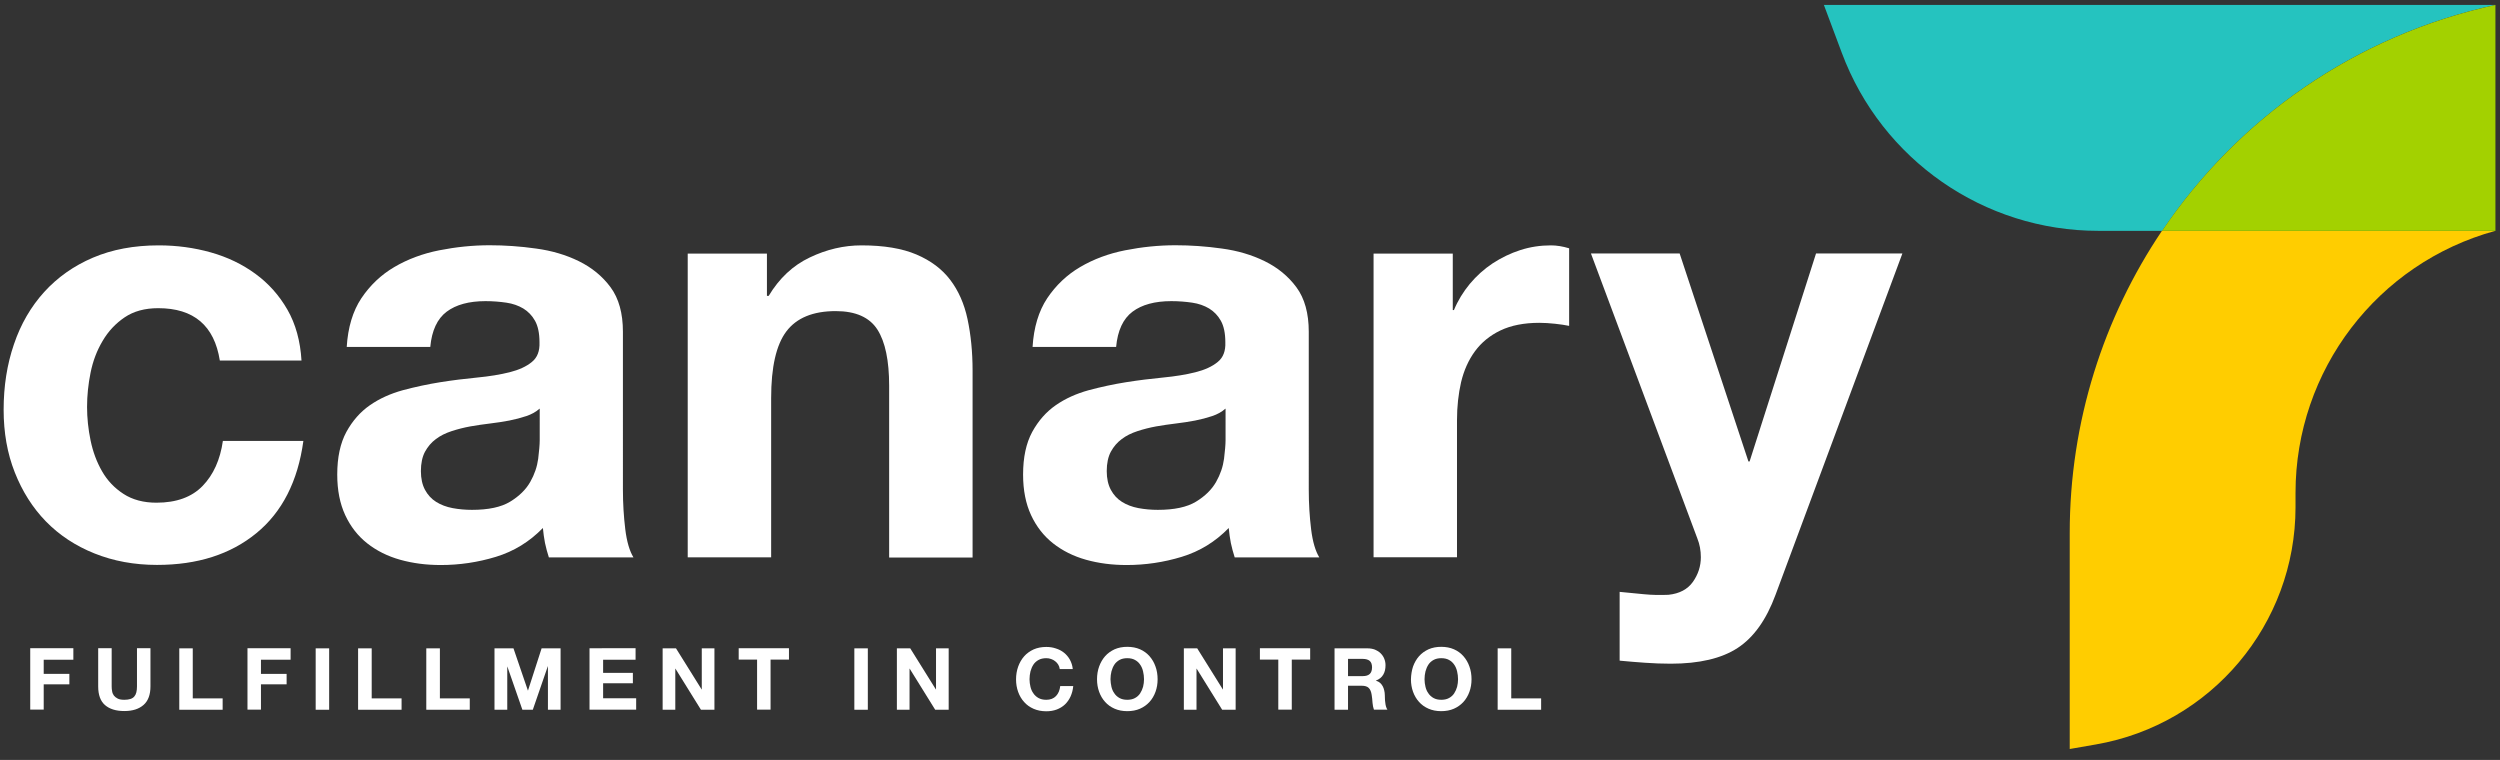
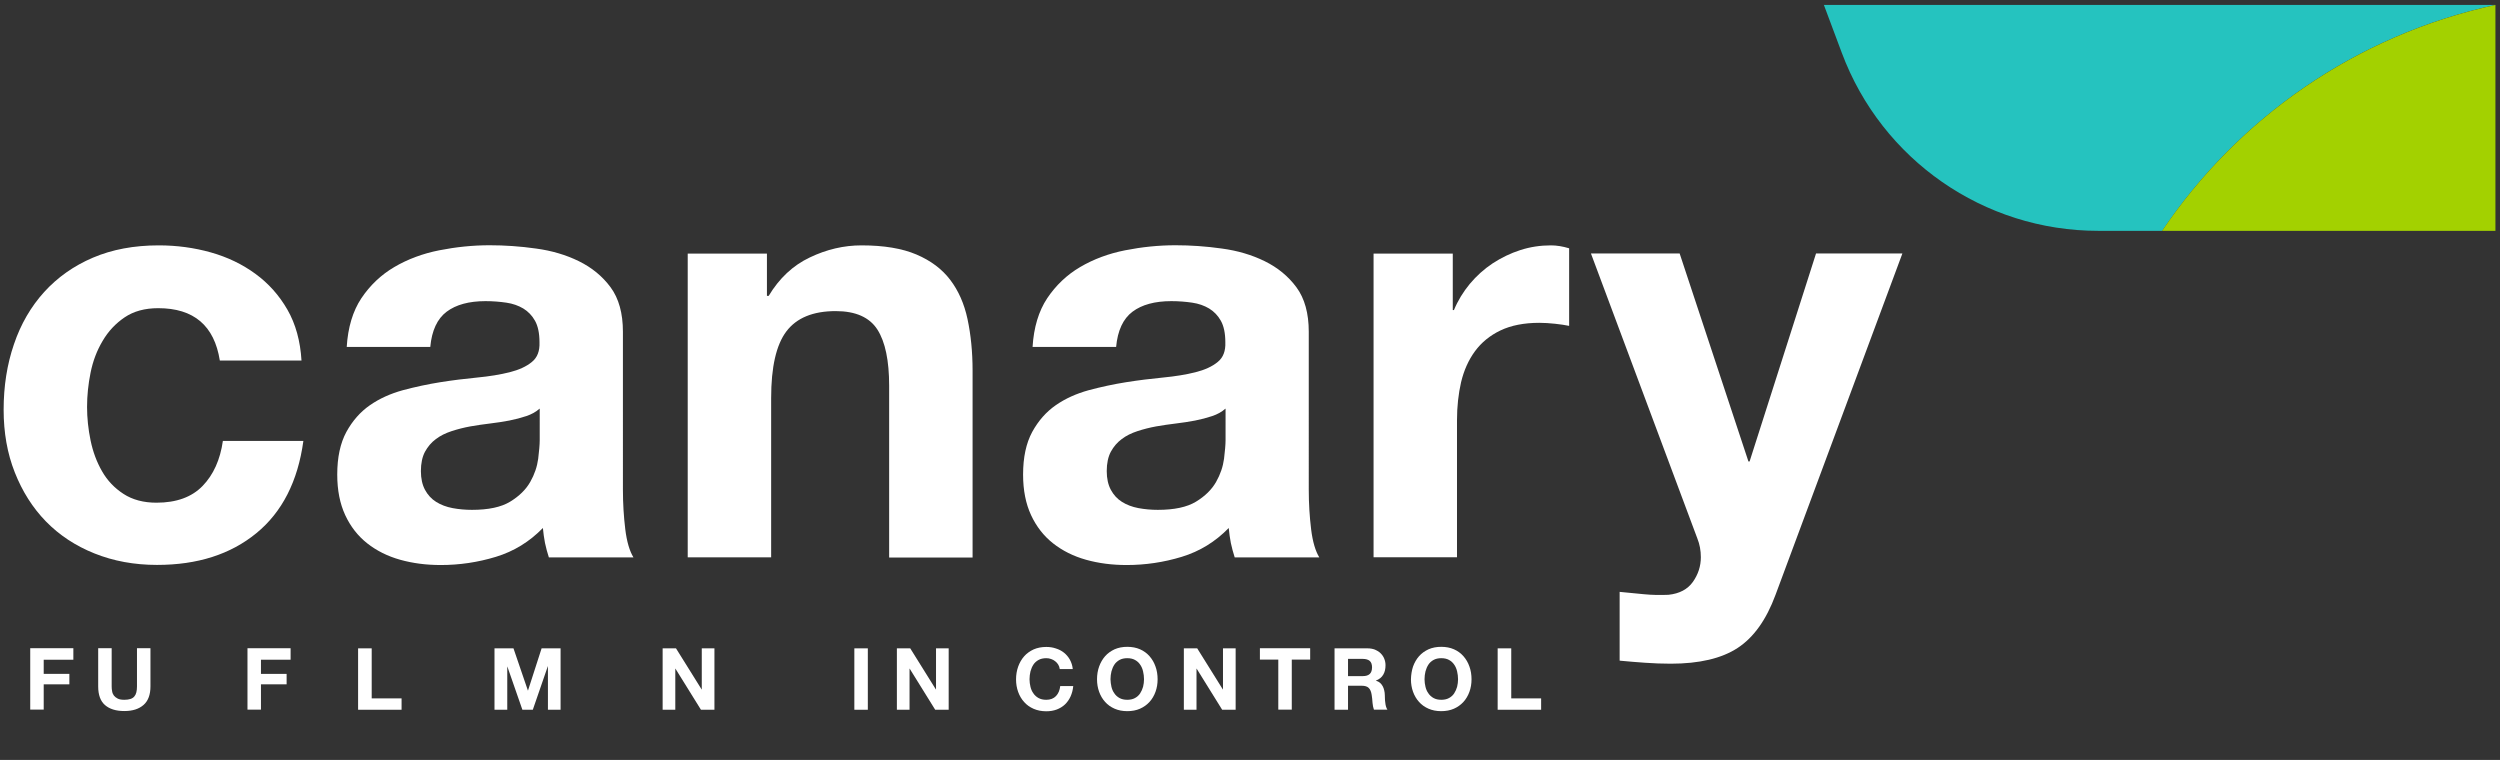
<svg xmlns="http://www.w3.org/2000/svg" version="1.1" id="Layer_1" x="0px" y="0px" viewBox="0 0 213.35 64.85" style="enable-background:new 0 0 213.35 64.85;" xml:space="preserve">
  <rect x="0" y="0" width="213.35" height="64.85" fill="#333333" stroke="none" />
  <style type="text/css">
	.st0{fill:#fff;}
	.st1{fill:#25C3BF;}
	.st2{fill:#FFCD00;}
	.st3{fill:#FFBC00;}
	.st4{fill:#A3D100;}
</style>
  <g>
    <g>
      <path class="st0" d="M13.5,26.3c-1.14,0-2.09,0.26-2.86,0.78c-0.77,0.52-1.4,1.19-1.88,2.01c-0.49,0.82-0.83,1.72-1.03,2.71    c-0.2,0.99-0.3,1.96-0.3,2.93c0,0.94,0.1,1.89,0.3,2.86c0.2,0.97,0.53,1.85,0.98,2.63c0.45,0.79,1.06,1.43,1.83,1.93    c0.77,0.5,1.71,0.75,2.81,0.75c1.71,0,3.02-0.48,3.94-1.43c0.92-0.95,1.5-2.23,1.73-3.84h6.87c-0.47,3.44-1.81,6.07-4.01,7.87    c-2.21,1.81-5.03,2.71-8.48,2.71c-1.94,0-3.72-0.33-5.34-0.98c-1.62-0.65-3-1.56-4.14-2.73c-1.14-1.17-2.02-2.57-2.66-4.19    c-0.64-1.62-0.95-3.4-0.95-5.34c0-2.01,0.29-3.87,0.88-5.59c0.58-1.72,1.45-3.21,2.58-4.46c1.14-1.25,2.52-2.23,4.16-2.93    c1.64-0.7,3.51-1.05,5.62-1.05c1.54,0,3.02,0.2,4.44,0.6c1.42,0.4,2.69,1.01,3.81,1.83c1.12,0.82,2.03,1.84,2.73,3.06    c0.7,1.22,1.1,2.67,1.2,4.34h-6.97C18.29,27.79,16.54,26.3,13.5,26.3z" />
      <path class="st0" d="M29.59,29.61c0.1-1.67,0.52-3.06,1.25-4.16c0.74-1.1,1.67-1.99,2.81-2.66c1.14-0.67,2.42-1.15,3.84-1.43    c1.42-0.28,2.85-0.43,4.29-0.43c1.3,0,2.62,0.09,3.96,0.28c1.34,0.18,2.56,0.54,3.66,1.08c1.1,0.54,2.01,1.28,2.71,2.23    c0.7,0.95,1.05,2.22,1.05,3.79V41.8c0,1.17,0.07,2.29,0.2,3.36c0.13,1.07,0.37,1.87,0.7,2.41h-7.22c-0.13-0.4-0.24-0.81-0.33-1.23    c-0.08-0.42-0.14-0.84-0.18-1.28c-1.14,1.17-2.47,1.99-4.01,2.46c-1.54,0.47-3.11,0.7-4.71,0.7c-1.24,0-2.39-0.15-3.46-0.45    c-1.07-0.3-2.01-0.77-2.81-1.4c-0.8-0.63-1.43-1.44-1.88-2.41c-0.45-0.97-0.68-2.12-0.68-3.46c0-1.47,0.26-2.68,0.78-3.64    c0.52-0.95,1.19-1.71,2.01-2.28c0.82-0.57,1.76-0.99,2.81-1.28c1.05-0.28,2.11-0.51,3.18-0.68c1.07-0.17,2.12-0.3,3.16-0.4    c1.04-0.1,1.96-0.25,2.76-0.45c0.8-0.2,1.44-0.49,1.91-0.88c0.47-0.38,0.68-0.94,0.65-1.68c0-0.77-0.13-1.38-0.38-1.83    c-0.25-0.45-0.59-0.8-1-1.05c-0.42-0.25-0.9-0.42-1.45-0.5c-0.55-0.08-1.15-0.13-1.78-0.13c-1.4,0-2.51,0.3-3.31,0.9    c-0.8,0.6-1.27,1.6-1.4,3.01H29.59z M46.04,34.88c-0.3,0.27-0.68,0.48-1.13,0.63c-0.45,0.15-0.94,0.28-1.45,0.38    c-0.52,0.1-1.06,0.18-1.63,0.25c-0.57,0.07-1.14,0.15-1.7,0.25c-0.54,0.1-1.06,0.23-1.58,0.4c-0.52,0.17-0.97,0.39-1.35,0.68    c-0.38,0.28-0.69,0.64-0.93,1.08c-0.23,0.43-0.35,0.99-0.35,1.65c0,0.64,0.12,1.17,0.35,1.6c0.23,0.43,0.55,0.78,0.95,1.03    c0.4,0.25,0.87,0.43,1.4,0.53c0.53,0.1,1.09,0.15,1.66,0.15c1.4,0,2.49-0.23,3.26-0.7c0.77-0.47,1.34-1.03,1.71-1.68    c0.37-0.65,0.59-1.31,0.68-1.98c0.08-0.67,0.13-1.2,0.13-1.6V34.88z" />
      <path class="st0" d="M65.45,21.64v3.61h0.15c0.9-1.5,2.07-2.6,3.51-3.28c1.44-0.69,2.91-1.03,4.41-1.03    c1.91,0,3.47,0.26,4.69,0.78c1.22,0.52,2.18,1.24,2.88,2.16c0.7,0.92,1.2,2.04,1.48,3.36c0.28,1.32,0.43,2.78,0.43,4.39v15.95    h-7.12V32.92c0-2.14-0.33-3.74-1-4.79c-0.67-1.05-1.86-1.58-3.56-1.58c-1.94,0-3.34,0.58-4.21,1.73c-0.87,1.15-1.3,3.05-1.3,5.69    v13.59h-7.12V21.64H65.45z" />
      <path class="st0" d="M88.12,29.61c0.1-1.67,0.52-3.06,1.25-4.16c0.74-1.1,1.67-1.99,2.81-2.66c1.14-0.67,2.42-1.15,3.84-1.43    c1.42-0.28,2.85-0.43,4.29-0.43c1.3,0,2.62,0.09,3.96,0.28c1.34,0.18,2.56,0.54,3.66,1.08c1.1,0.54,2.01,1.28,2.71,2.23    c0.7,0.95,1.05,2.22,1.05,3.79V41.8c0,1.17,0.07,2.29,0.2,3.36c0.13,1.07,0.37,1.87,0.7,2.41h-7.22c-0.13-0.4-0.24-0.81-0.33-1.23    c-0.08-0.42-0.14-0.84-0.18-1.28c-1.14,1.17-2.47,1.99-4.01,2.46c-1.54,0.47-3.11,0.7-4.71,0.7c-1.24,0-2.39-0.15-3.46-0.45    c-1.07-0.3-2.01-0.77-2.81-1.4c-0.8-0.63-1.43-1.44-1.88-2.41c-0.45-0.97-0.68-2.12-0.68-3.46c0-1.47,0.26-2.68,0.78-3.64    c0.52-0.95,1.19-1.71,2.01-2.28c0.82-0.57,1.76-0.99,2.81-1.28c1.05-0.28,2.11-0.51,3.18-0.68c1.07-0.17,2.12-0.3,3.16-0.4    c1.04-0.1,1.96-0.25,2.76-0.45c0.8-0.2,1.44-0.49,1.91-0.88c0.47-0.38,0.68-0.94,0.65-1.68c0-0.77-0.13-1.38-0.38-1.83    c-0.25-0.45-0.59-0.8-1-1.05c-0.42-0.25-0.9-0.42-1.45-0.5c-0.55-0.08-1.15-0.13-1.78-0.13c-1.4,0-2.51,0.3-3.31,0.9    c-0.8,0.6-1.27,1.6-1.4,3.01H88.12z M104.57,34.88c-0.3,0.27-0.68,0.48-1.13,0.63c-0.45,0.15-0.94,0.28-1.45,0.38    c-0.52,0.1-1.06,0.18-1.63,0.25c-0.57,0.07-1.14,0.15-1.7,0.25c-0.54,0.1-1.06,0.23-1.58,0.4c-0.52,0.17-0.97,0.39-1.35,0.68    c-0.38,0.28-0.69,0.64-0.93,1.08c-0.23,0.43-0.35,0.99-0.35,1.65c0,0.64,0.12,1.17,0.35,1.6c0.23,0.43,0.55,0.78,0.95,1.03    c0.4,0.25,0.87,0.43,1.4,0.53c0.53,0.1,1.09,0.15,1.66,0.15c1.4,0,2.49-0.23,3.26-0.7c0.77-0.47,1.34-1.03,1.71-1.68    c0.37-0.65,0.59-1.31,0.68-1.98c0.08-0.67,0.13-1.2,0.13-1.6V34.88z" />
      <path class="st0" d="M123.98,21.64v4.82h0.1c0.33-0.8,0.79-1.55,1.35-2.23c0.57-0.68,1.22-1.27,1.96-1.76    c0.74-0.48,1.52-0.86,2.36-1.13c0.84-0.27,1.7-0.4,2.61-0.4c0.47,0,0.99,0.08,1.55,0.25v6.62c-0.33-0.07-0.74-0.13-1.2-0.18    c-0.47-0.05-0.92-0.08-1.35-0.08c-1.3,0-2.41,0.22-3.31,0.65c-0.9,0.43-1.63,1.03-2.18,1.78c-0.55,0.75-0.94,1.63-1.18,2.63    c-0.23,1-0.35,2.09-0.35,3.26v11.69h-7.12V21.64H123.98z" />
      <path class="st0" d="M148.3,55.29c-1.37,0.9-3.28,1.35-5.72,1.35c-0.74,0-1.46-0.03-2.18-0.08c-0.72-0.05-1.45-0.11-2.18-0.18    v-5.87c0.67,0.07,1.35,0.13,2.06,0.2c0.7,0.07,1.4,0.08,2.11,0.05c0.94-0.1,1.63-0.47,2.08-1.1c0.45-0.64,0.68-1.34,0.68-2.11    c0-0.57-0.1-1.1-0.3-1.6l-9.08-24.32h7.57l5.87,17.75h0.1l5.67-17.75h7.37l-10.83,29.14C150.74,52.88,149.67,54.39,148.3,55.29z" />
    </g>
    <g>
      <path class="st0" d="M6.26,55.33v0.97H3.73v1.21h2.19v0.89H3.73v2.16H2.58v-5.24H6.26z" />
      <path class="st0" d="M12.25,60.16c-0.4,0.35-0.94,0.52-1.64,0.52c-0.71,0-1.26-0.17-1.65-0.51c-0.39-0.34-0.58-0.87-0.58-1.59    v-3.26h1.15v3.26c0,0.14,0.01,0.28,0.04,0.42c0.02,0.14,0.08,0.26,0.15,0.36c0.08,0.1,0.19,0.19,0.33,0.26    c0.14,0.07,0.33,0.1,0.56,0.1c0.41,0,0.69-0.09,0.85-0.28c0.16-0.18,0.23-0.47,0.23-0.86v-3.26h1.15v3.26    C12.84,59.29,12.64,59.82,12.25,60.16z" />
-       <path class="st0" d="M16.45,55.33v4.27H19v0.97H15.3v-5.24H16.45z" />
      <path class="st0" d="M24.8,55.33v0.97h-2.53v1.21h2.19v0.89h-2.19v2.16h-1.15v-5.24H24.8z" />
-       <path class="st0" d="M28.09,55.33v5.24h-1.15v-5.24H28.09z" />
+       <path class="st0" d="M28.09,55.33v5.24v-5.24H28.09z" />
      <path class="st0" d="M31.72,55.33v4.27h2.55v0.97h-3.71v-5.24H31.72z" />
-       <path class="st0" d="M37.54,55.33v4.27h2.55v0.97h-3.71v-5.24H37.54z" />
      <path class="st0" d="M43.82,55.33l1.23,3.6h0.01l1.16-3.6h1.62v5.24h-1.08v-3.71h-0.01l-1.28,3.71h-0.89l-1.28-3.68h-0.01v3.68    H42.2v-5.24H43.82z" />
-       <path class="st0" d="M54.24,55.33v0.97h-2.77v1.12h2.54v0.89h-2.54v1.28h2.82v0.97h-3.98v-5.24H54.24z" />
      <path class="st0" d="M57.69,55.33l2.19,3.51h0.01v-3.51h1.08v5.24h-1.15l-2.18-3.51h-0.01v3.51h-1.08v-5.24H57.69z" />
-       <path class="st0" d="M63.04,56.29v-0.97h4.29v0.97h-1.57v4.27h-1.15v-4.27H63.04z" />
      <path class="st0" d="M74.06,55.33v5.24h-1.15v-5.24H74.06z" />
      <path class="st0" d="M77.68,55.33l2.19,3.51h0.01v-3.51h1.08v5.24h-1.15l-2.18-3.51h-0.01v3.51h-1.08v-5.24H77.68z" />
      <path class="st0" d="M90.31,56.72c-0.07-0.11-0.15-0.21-0.26-0.29c-0.1-0.08-0.22-0.15-0.35-0.19c-0.13-0.05-0.27-0.07-0.41-0.07    c-0.26,0-0.48,0.05-0.66,0.15c-0.18,0.1-0.33,0.23-0.44,0.4c-0.11,0.17-0.19,0.36-0.25,0.58c-0.05,0.21-0.08,0.44-0.08,0.67    c0,0.22,0.03,0.43,0.08,0.64c0.05,0.21,0.13,0.4,0.25,0.56c0.11,0.17,0.26,0.3,0.44,0.4c0.18,0.1,0.4,0.15,0.66,0.15    c0.35,0,0.63-0.11,0.83-0.32s0.32-0.5,0.36-0.85h1.11c-0.03,0.33-0.11,0.62-0.23,0.89c-0.12,0.26-0.28,0.49-0.48,0.68    c-0.2,0.19-0.44,0.33-0.7,0.43c-0.27,0.1-0.56,0.15-0.89,0.15c-0.4,0-0.76-0.07-1.08-0.21c-0.32-0.14-0.59-0.33-0.81-0.58    c-0.22-0.24-0.39-0.53-0.51-0.86c-0.12-0.33-0.18-0.69-0.18-1.07c0-0.39,0.06-0.75,0.18-1.09c0.12-0.33,0.29-0.63,0.51-0.88    c0.22-0.25,0.49-0.44,0.81-0.59c0.32-0.14,0.68-0.21,1.08-0.21c0.29,0,0.56,0.04,0.82,0.13c0.26,0.08,0.49,0.2,0.69,0.36    s0.37,0.36,0.5,0.59c0.13,0.24,0.22,0.5,0.25,0.81h-1.11C90.42,56.95,90.38,56.83,90.31,56.72z" />
      <path class="st0" d="M93.8,56.88c0.12-0.33,0.29-0.63,0.51-0.88c0.22-0.25,0.49-0.44,0.81-0.59c0.32-0.14,0.68-0.21,1.08-0.21    c0.41,0,0.77,0.07,1.09,0.21c0.32,0.14,0.59,0.34,0.81,0.59c0.22,0.25,0.39,0.54,0.51,0.88c0.12,0.33,0.18,0.7,0.18,1.09    c0,0.38-0.06,0.74-0.18,1.07c-0.12,0.33-0.29,0.62-0.51,0.86c-0.22,0.24-0.49,0.44-0.81,0.58c-0.32,0.14-0.68,0.21-1.09,0.21    c-0.4,0-0.76-0.07-1.08-0.21c-0.32-0.14-0.59-0.33-0.81-0.58c-0.22-0.24-0.39-0.53-0.51-0.86c-0.12-0.33-0.18-0.69-0.18-1.07    C93.62,57.58,93.68,57.21,93.8,56.88z M94.85,58.61c0.05,0.21,0.13,0.4,0.25,0.56c0.11,0.17,0.26,0.3,0.44,0.4    c0.18,0.1,0.4,0.15,0.66,0.15c0.26,0,0.48-0.05,0.66-0.15c0.18-0.1,0.33-0.23,0.44-0.4c0.11-0.17,0.19-0.35,0.25-0.56    c0.05-0.21,0.08-0.42,0.08-0.64c0-0.23-0.03-0.45-0.08-0.67c-0.05-0.22-0.13-0.41-0.25-0.58c-0.11-0.17-0.26-0.3-0.44-0.4    c-0.18-0.1-0.4-0.15-0.66-0.15c-0.26,0-0.48,0.05-0.66,0.15c-0.18,0.1-0.33,0.23-0.44,0.4c-0.11,0.17-0.19,0.36-0.25,0.58    c-0.05,0.21-0.08,0.44-0.08,0.67C94.78,58.19,94.8,58.4,94.85,58.61z" />
      <path class="st0" d="M102.17,55.33l2.19,3.51h0.01v-3.51h1.08v5.24h-1.15l-2.18-3.51h-0.01v3.51h-1.08v-5.24H102.17z" />
      <path class="st0" d="M107.52,56.29v-0.97h4.29v0.97h-1.57v4.27h-1.15v-4.27H107.52z" />
      <path class="st0" d="M116.71,55.33c0.23,0,0.45,0.04,0.63,0.11c0.19,0.08,0.35,0.18,0.48,0.31c0.13,0.13,0.24,0.28,0.31,0.46    c0.07,0.17,0.11,0.36,0.11,0.56c0,0.31-0.06,0.58-0.19,0.8c-0.13,0.23-0.34,0.4-0.63,0.51v0.01c0.14,0.04,0.26,0.1,0.35,0.18    c0.09,0.08,0.17,0.18,0.23,0.29c0.06,0.11,0.1,0.23,0.13,0.36c0.03,0.13,0.05,0.26,0.05,0.4c0.01,0.08,0.01,0.18,0.01,0.29    c0,0.11,0.01,0.23,0.03,0.35c0.01,0.12,0.03,0.23,0.06,0.33c0.03,0.11,0.07,0.19,0.12,0.27h-1.15c-0.06-0.17-0.1-0.36-0.12-0.59    c-0.01-0.23-0.04-0.45-0.07-0.66c-0.04-0.27-0.12-0.47-0.25-0.6c-0.13-0.13-0.33-0.19-0.62-0.19h-1.15v2.05h-1.15v-5.24H116.71z     M116.3,57.7c0.26,0,0.46-0.06,0.59-0.18c0.13-0.12,0.2-0.31,0.2-0.57c0-0.25-0.07-0.44-0.2-0.55c-0.13-0.11-0.33-0.17-0.59-0.17    h-1.26v1.47H116.3z" />
      <path class="st0" d="M120.59,56.88c0.12-0.33,0.29-0.63,0.51-0.88c0.22-0.25,0.49-0.44,0.81-0.59c0.32-0.14,0.68-0.21,1.08-0.21    c0.41,0,0.77,0.07,1.09,0.21c0.32,0.14,0.59,0.34,0.81,0.59c0.22,0.25,0.39,0.54,0.51,0.88c0.12,0.33,0.18,0.7,0.18,1.09    c0,0.38-0.06,0.74-0.18,1.07c-0.12,0.33-0.29,0.62-0.51,0.86c-0.22,0.24-0.49,0.44-0.81,0.58c-0.32,0.14-0.68,0.21-1.09,0.21    c-0.4,0-0.76-0.07-1.08-0.21c-0.32-0.14-0.59-0.33-0.81-0.58c-0.22-0.24-0.39-0.53-0.51-0.86c-0.12-0.33-0.18-0.69-0.18-1.07    C120.42,57.58,120.48,57.21,120.59,56.88z M121.65,58.61c0.05,0.21,0.13,0.4,0.25,0.56c0.11,0.17,0.26,0.3,0.44,0.4    c0.18,0.1,0.4,0.15,0.66,0.15c0.26,0,0.48-0.05,0.66-0.15c0.18-0.1,0.33-0.23,0.44-0.4c0.11-0.17,0.19-0.35,0.25-0.56    c0.05-0.21,0.08-0.42,0.08-0.64c0-0.23-0.03-0.45-0.08-0.67c-0.05-0.22-0.13-0.41-0.25-0.58c-0.11-0.17-0.26-0.3-0.44-0.4    c-0.18-0.1-0.4-0.15-0.66-0.15c-0.26,0-0.48,0.05-0.66,0.15c-0.18,0.1-0.33,0.23-0.44,0.4c-0.11,0.17-0.19,0.36-0.25,0.58    c-0.05,0.21-0.08,0.44-0.08,0.67C121.57,58.19,121.6,58.4,121.65,58.61z" />
      <path class="st0" d="M128.97,55.33v4.27h2.55v0.97h-3.71v-5.24H128.97z" />
    </g>
    <path class="st1" d="M212.96,0.42h-57.31l1.53,4.09c3.41,9.13,12.13,15.19,21.88,15.19h5.46C190.98,10.11,201,3.02,212.96,0.42z" />
-     <path class="st2" d="M176.63,45.48v18.44l2.24-0.39c9.84-1.71,17.03-10.26,17.03-20.25v-1.23c0-10.44,6.98-19.59,17.05-22.35   h-28.45C179.51,27.11,176.63,36.02,176.63,45.48z" />
    <polygon class="st3" points="212.96,-5.11 212.96,-5.11 212.96,-5.11 212.96,-5.11  " />
    <path class="st4" d="M184.51,19.7h28.45V0.42h0C201,3.02,190.98,10.11,184.51,19.7z" />
  </g>
</svg>